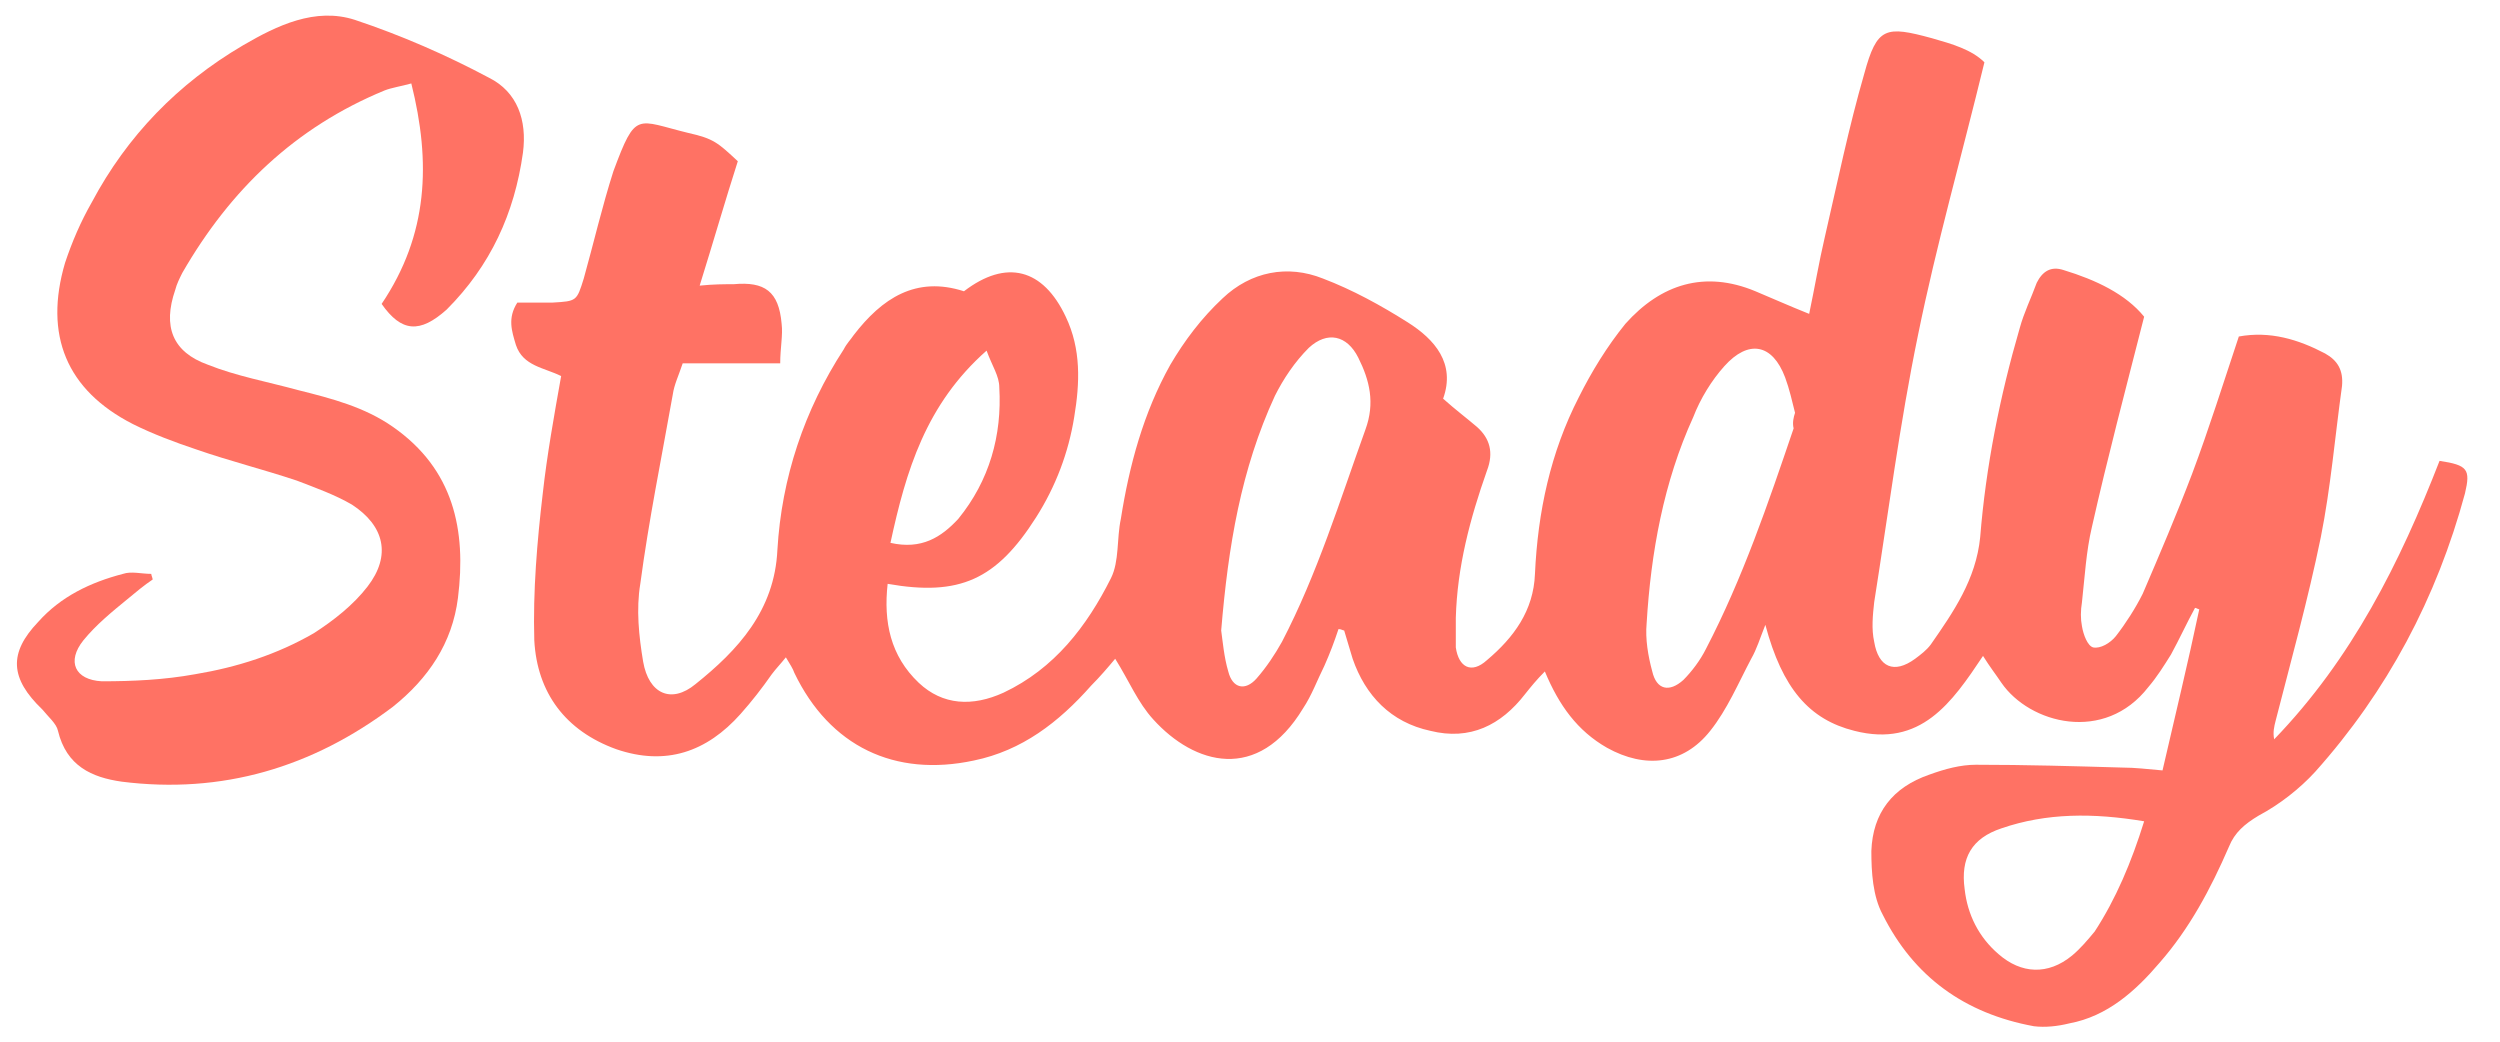
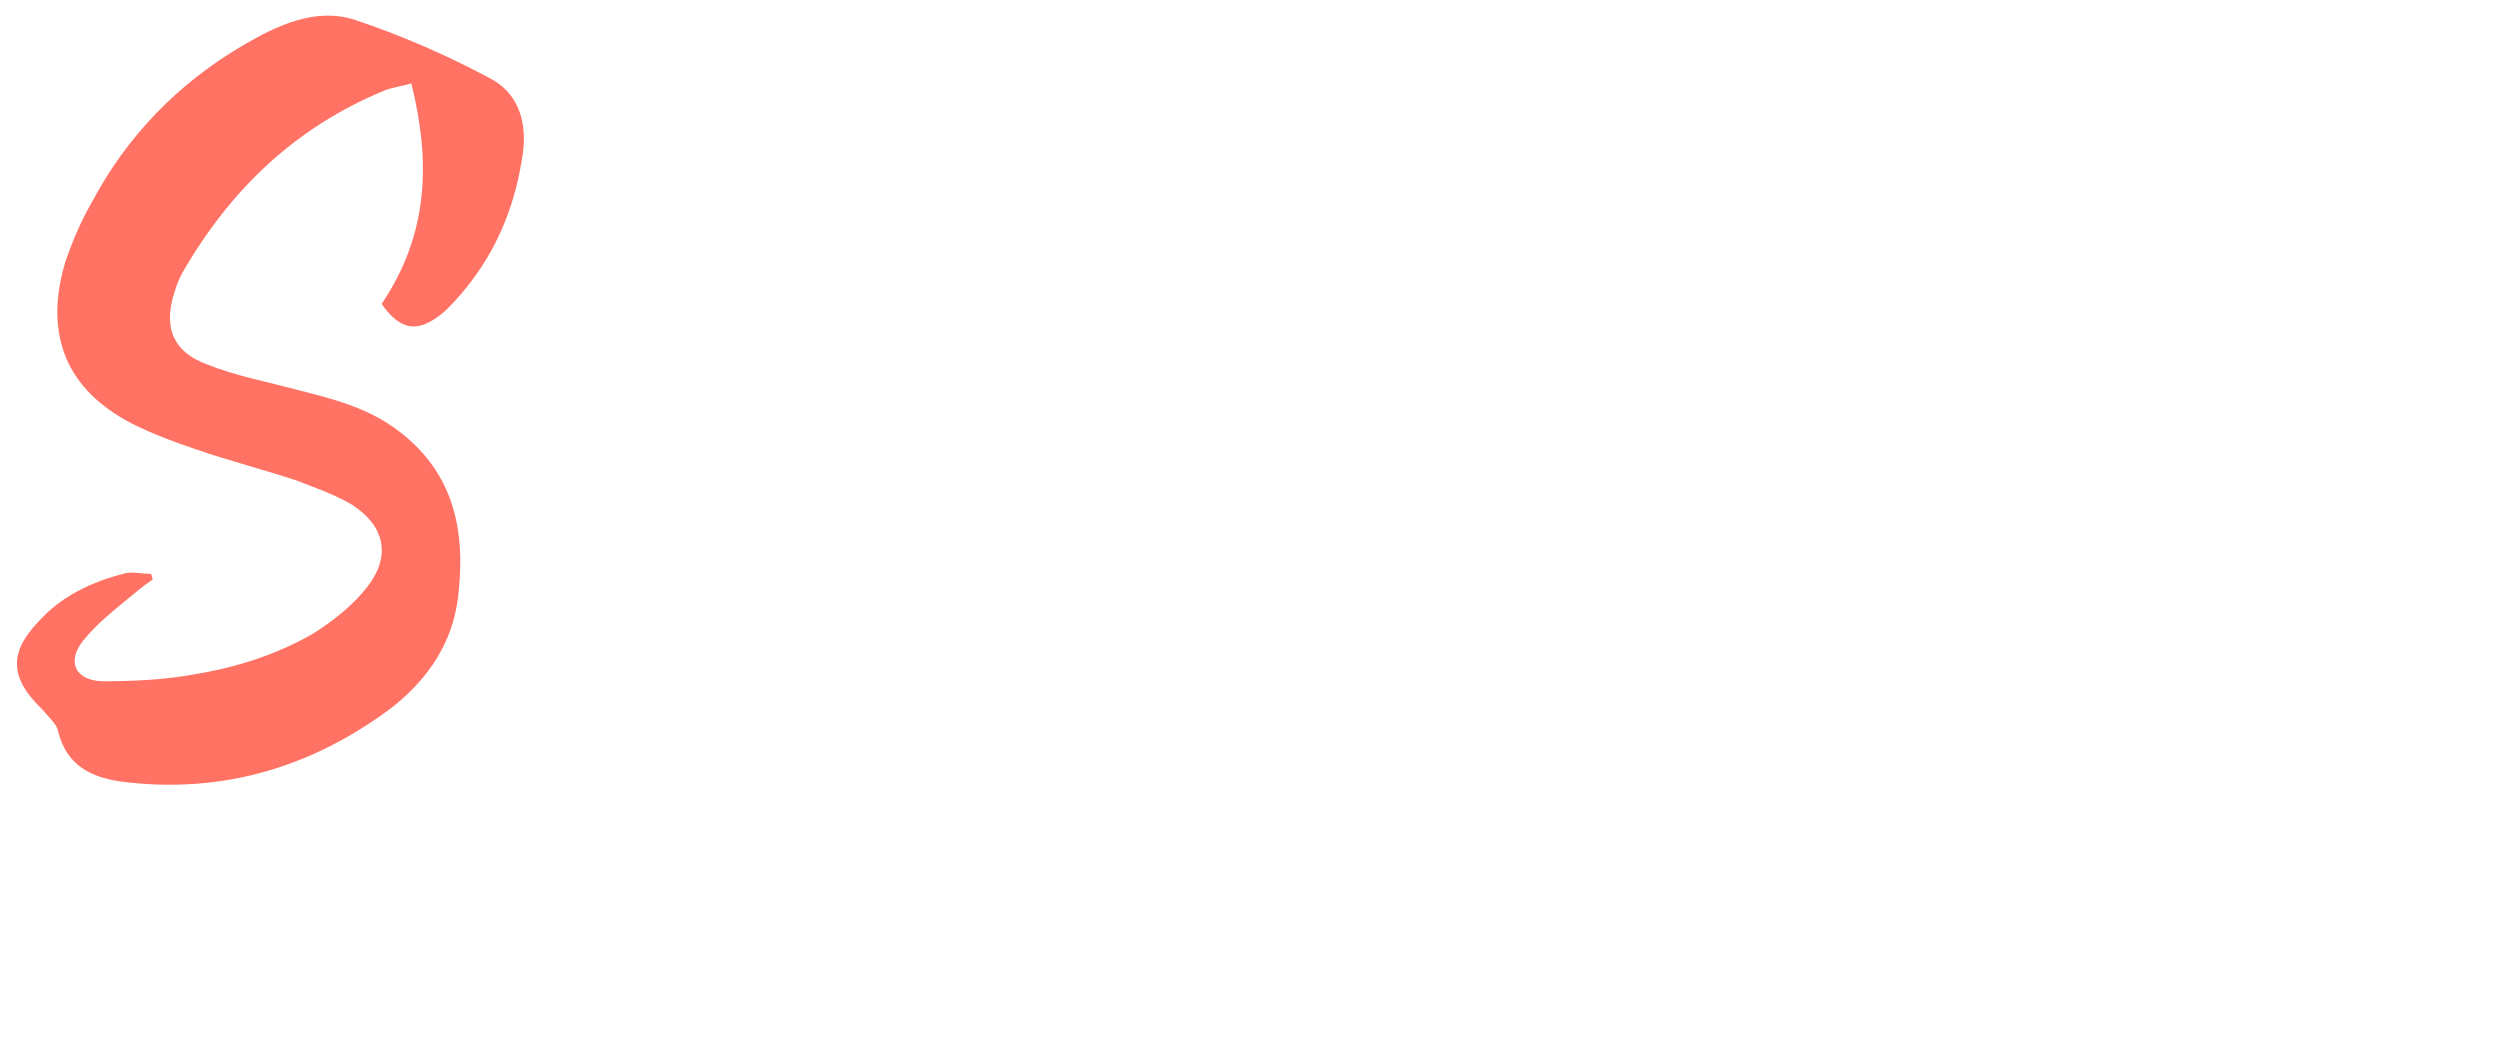
<svg xmlns="http://www.w3.org/2000/svg" width="120" height="50" viewBox="0 0 120 50" fill="none">
-   <path d="M42.742 26.057C44.235 26.396 45.185 25.785 45.999 24.904C47.491 23.072 48.102 20.901 47.966 18.594C47.966 18.051 47.627 17.576 47.356 16.83C44.438 19.408 43.489 22.597 42.742 26.057ZM102.919 39.422C100.476 39.015 98.237 39.015 96.067 39.761C94.642 40.236 94.099 41.186 94.303 42.678C94.438 43.899 94.981 44.985 95.931 45.799C97.016 46.749 98.305 46.817 99.459 45.867C99.866 45.528 100.205 45.121 100.544 44.714C101.562 43.153 102.308 41.389 102.919 39.422ZM86.162 19.815C86.026 19.273 85.89 18.662 85.687 18.119C85.076 16.491 83.923 16.288 82.769 17.576C82.159 18.255 81.616 19.137 81.277 20.019C79.852 23.14 79.242 26.532 79.038 29.924C78.97 30.67 79.106 31.484 79.309 32.23C79.513 33.112 80.124 33.248 80.802 32.638C81.209 32.23 81.616 31.688 81.887 31.145C83.651 27.753 84.873 24.157 86.094 20.562C86.026 20.29 86.094 20.019 86.162 19.815ZM58.617 30.263C58.685 30.738 58.753 31.552 58.957 32.23C59.16 33.045 59.771 33.18 60.313 32.57C60.788 32.027 61.195 31.416 61.535 30.806C63.231 27.549 64.316 24.021 65.537 20.629C66.012 19.34 65.741 18.255 65.198 17.169C64.655 16.084 63.706 15.88 62.824 16.695C62.145 17.373 61.602 18.187 61.195 19.001C59.567 22.529 58.957 26.192 58.617 30.263ZM64.248 30.195C64.045 30.806 63.841 31.349 63.57 31.959C63.231 32.638 62.959 33.384 62.552 33.994C60.381 37.59 57.328 36.708 55.361 34.537C54.615 33.723 54.208 32.705 53.529 31.62C53.19 32.027 52.783 32.502 52.376 32.909C50.816 34.673 49.052 36.03 46.745 36.505C42.946 37.319 39.825 35.826 38.129 32.298C38.061 32.095 37.925 31.891 37.722 31.552C37.45 31.891 37.247 32.095 37.044 32.366C36.569 33.045 36.094 33.655 35.551 34.266C33.923 36.097 31.955 36.776 29.581 35.962C27.139 35.08 25.782 33.248 25.646 30.738C25.578 28.363 25.782 25.989 26.053 23.682C26.256 21.851 26.596 19.951 26.935 18.051C26.121 17.644 25.103 17.576 24.764 16.559C24.56 15.88 24.357 15.27 24.832 14.524C25.375 14.524 25.917 14.524 26.528 14.524C27.681 14.456 27.681 14.456 28.02 13.37C28.495 11.674 28.902 9.91 29.445 8.214C30.531 5.297 30.531 5.772 33.041 6.382C34.262 6.654 34.465 6.857 35.415 7.739C34.805 9.639 34.262 11.539 33.584 13.71C34.262 13.642 34.737 13.642 35.212 13.642C36.704 13.506 37.383 13.981 37.518 15.541C37.586 16.084 37.45 16.695 37.45 17.441H32.769C32.566 18.051 32.362 18.459 32.294 18.933C31.752 21.986 31.141 24.971 30.734 28.024C30.531 29.245 30.666 30.534 30.87 31.756C31.141 33.316 32.227 33.791 33.38 32.841C35.415 31.213 37.179 29.313 37.315 26.396C37.518 22.936 38.604 19.68 40.504 16.762C40.639 16.491 40.843 16.288 40.978 16.084C42.335 14.32 43.963 13.235 46.27 13.981C48.305 12.421 50.069 12.895 51.155 15.202C51.901 16.762 51.833 18.391 51.562 20.019C51.29 21.715 50.68 23.343 49.73 24.836C47.831 27.821 46.066 28.635 42.607 28.024C42.403 29.856 42.742 31.484 44.099 32.773C45.252 33.859 46.677 33.927 48.17 33.248C50.612 32.095 52.172 30.059 53.326 27.753C53.733 26.939 53.597 25.853 53.801 24.904C54.208 22.326 54.886 19.815 56.175 17.509C56.853 16.355 57.668 15.27 58.685 14.32C60.042 13.031 61.806 12.692 63.502 13.37C64.927 13.913 66.284 14.659 67.573 15.473C68.862 16.288 69.879 17.441 69.269 19.137C69.879 19.68 70.422 20.087 70.897 20.494C71.507 21.037 71.711 21.715 71.372 22.597C70.558 24.904 69.947 27.21 69.879 29.652C69.879 30.127 69.879 30.602 69.879 31.077C70.015 32.027 70.626 32.366 71.372 31.688C72.661 30.602 73.611 29.313 73.678 27.549C73.814 24.564 74.425 21.715 75.782 19.069C76.392 17.848 77.138 16.627 78.02 15.541C79.716 13.642 81.82 12.963 84.262 13.981C85.076 14.32 85.822 14.659 86.84 15.066C87.111 13.777 87.315 12.556 87.586 11.403C88.197 8.757 88.74 6.111 89.486 3.533C90.096 1.294 90.504 1.226 92.742 1.837C93.692 2.108 94.642 2.38 95.252 2.99C94.167 7.468 92.946 11.742 92.064 16.084C91.182 20.358 90.639 24.632 89.961 28.906C89.893 29.517 89.825 30.195 89.961 30.806C90.164 32.027 90.91 32.366 91.928 31.62C92.2 31.416 92.471 31.213 92.674 30.942C93.76 29.381 94.845 27.821 95.049 25.785C95.32 22.393 95.999 19.001 96.948 15.745C97.152 14.998 97.491 14.32 97.763 13.574C98.034 13.031 98.441 12.76 99.052 12.963C100.612 13.438 102.037 14.117 102.919 15.202C102.037 18.662 101.155 21.986 100.408 25.311C100.137 26.464 100.069 27.685 99.934 28.906C99.866 29.313 99.866 29.72 99.934 30.059C100.001 30.467 100.205 31.009 100.476 31.077C100.816 31.145 101.29 30.874 101.562 30.534C102.037 29.924 102.512 29.178 102.851 28.499C103.665 26.6 104.479 24.7 105.225 22.733C106.039 20.562 106.718 18.391 107.464 16.152C108.957 15.88 110.313 16.288 111.603 16.966C112.213 17.305 112.484 17.78 112.417 18.526C112.077 20.969 111.874 23.411 111.399 25.785C110.788 28.77 109.974 31.688 109.228 34.605C109.16 34.876 109.092 35.148 109.16 35.487C112.892 31.62 115.198 27.007 117.098 22.122C118.455 22.326 118.59 22.529 118.319 23.682C116.962 28.703 114.588 33.18 111.128 37.047C110.381 37.861 109.432 38.608 108.414 39.15C107.735 39.557 107.261 39.965 106.989 40.643C106.107 42.678 105.09 44.578 103.665 46.206C102.512 47.563 101.155 48.784 99.323 49.123C98.78 49.259 98.17 49.327 97.627 49.259C94.303 48.648 91.86 46.885 90.368 43.899C89.893 43.017 89.825 41.864 89.825 40.846C89.893 39.015 90.843 37.794 92.607 37.183C93.353 36.912 94.099 36.708 94.845 36.708C97.22 36.708 99.594 36.776 101.901 36.844C102.444 36.844 103.054 36.912 103.801 36.98C104.411 34.334 105.022 31.823 105.565 29.245C105.497 29.245 105.429 29.178 105.361 29.178C104.954 29.924 104.615 30.67 104.208 31.416C103.868 31.959 103.529 32.502 103.122 32.977C101.019 35.691 97.423 34.741 96.067 32.773C95.795 32.366 95.524 32.027 95.185 31.484C93.692 33.723 92.2 35.894 89.011 35.08C86.84 34.537 85.551 33.045 84.737 29.992C84.466 30.67 84.33 31.145 84.058 31.62C83.448 32.773 82.905 34.062 82.091 35.08C80.802 36.708 78.97 36.912 77.138 35.894C75.714 35.08 74.832 33.859 74.153 32.23C73.746 32.638 73.475 32.977 73.204 33.316C72.05 34.809 70.558 35.555 68.658 35.08C66.758 34.673 65.537 33.384 64.927 31.62C64.791 31.145 64.655 30.738 64.52 30.263C64.452 30.263 64.384 30.195 64.248 30.195Z" fill="#FF7264" />
  <path d="M18.318 14.588C20.557 11.264 20.693 7.804 19.743 4.005C19.268 4.14 18.793 4.208 18.454 4.344C14.18 6.108 11.059 9.093 8.752 13.096C8.617 13.367 8.481 13.638 8.413 13.91C7.803 15.674 8.277 16.895 9.974 17.505C11.33 18.048 12.823 18.32 14.316 18.727C15.944 19.134 17.504 19.541 18.861 20.49C21.778 22.526 22.389 25.443 21.982 28.699C21.71 30.87 20.557 32.566 18.861 33.923C14.994 36.84 10.652 38.13 5.835 37.519C4.41 37.315 3.189 36.773 2.782 35.077C2.714 34.737 2.307 34.398 2.036 34.059C0.476 32.566 0.408 31.345 1.832 29.853C2.918 28.632 4.343 27.953 5.903 27.546C6.31 27.41 6.785 27.546 7.26 27.546C7.26 27.614 7.328 27.75 7.328 27.817C6.921 28.089 6.514 28.428 6.107 28.767C5.36 29.378 4.614 29.988 4.003 30.735C3.189 31.752 3.596 32.634 4.885 32.702C6.378 32.702 7.87 32.634 9.363 32.363C11.398 32.024 13.298 31.413 15.062 30.395C16.012 29.785 16.961 29.039 17.64 28.157C18.793 26.664 18.454 25.239 16.893 24.222C16.079 23.747 15.13 23.408 14.248 23.069C12.619 22.526 10.991 22.119 9.431 21.576C8.413 21.237 7.328 20.83 6.378 20.355C3.189 18.727 2.104 16.081 3.121 12.621C3.461 11.603 3.868 10.653 4.41 9.703C6.107 6.515 8.549 4.005 11.67 2.173C13.298 1.223 15.13 0.341 17.029 0.952C19.268 1.698 21.439 2.648 23.474 3.733C24.831 4.412 25.306 5.769 25.102 7.329C24.695 10.246 23.542 12.756 21.439 14.86C20.15 16.013 19.268 15.945 18.318 14.588Z" fill="#FF7264" />
</svg>